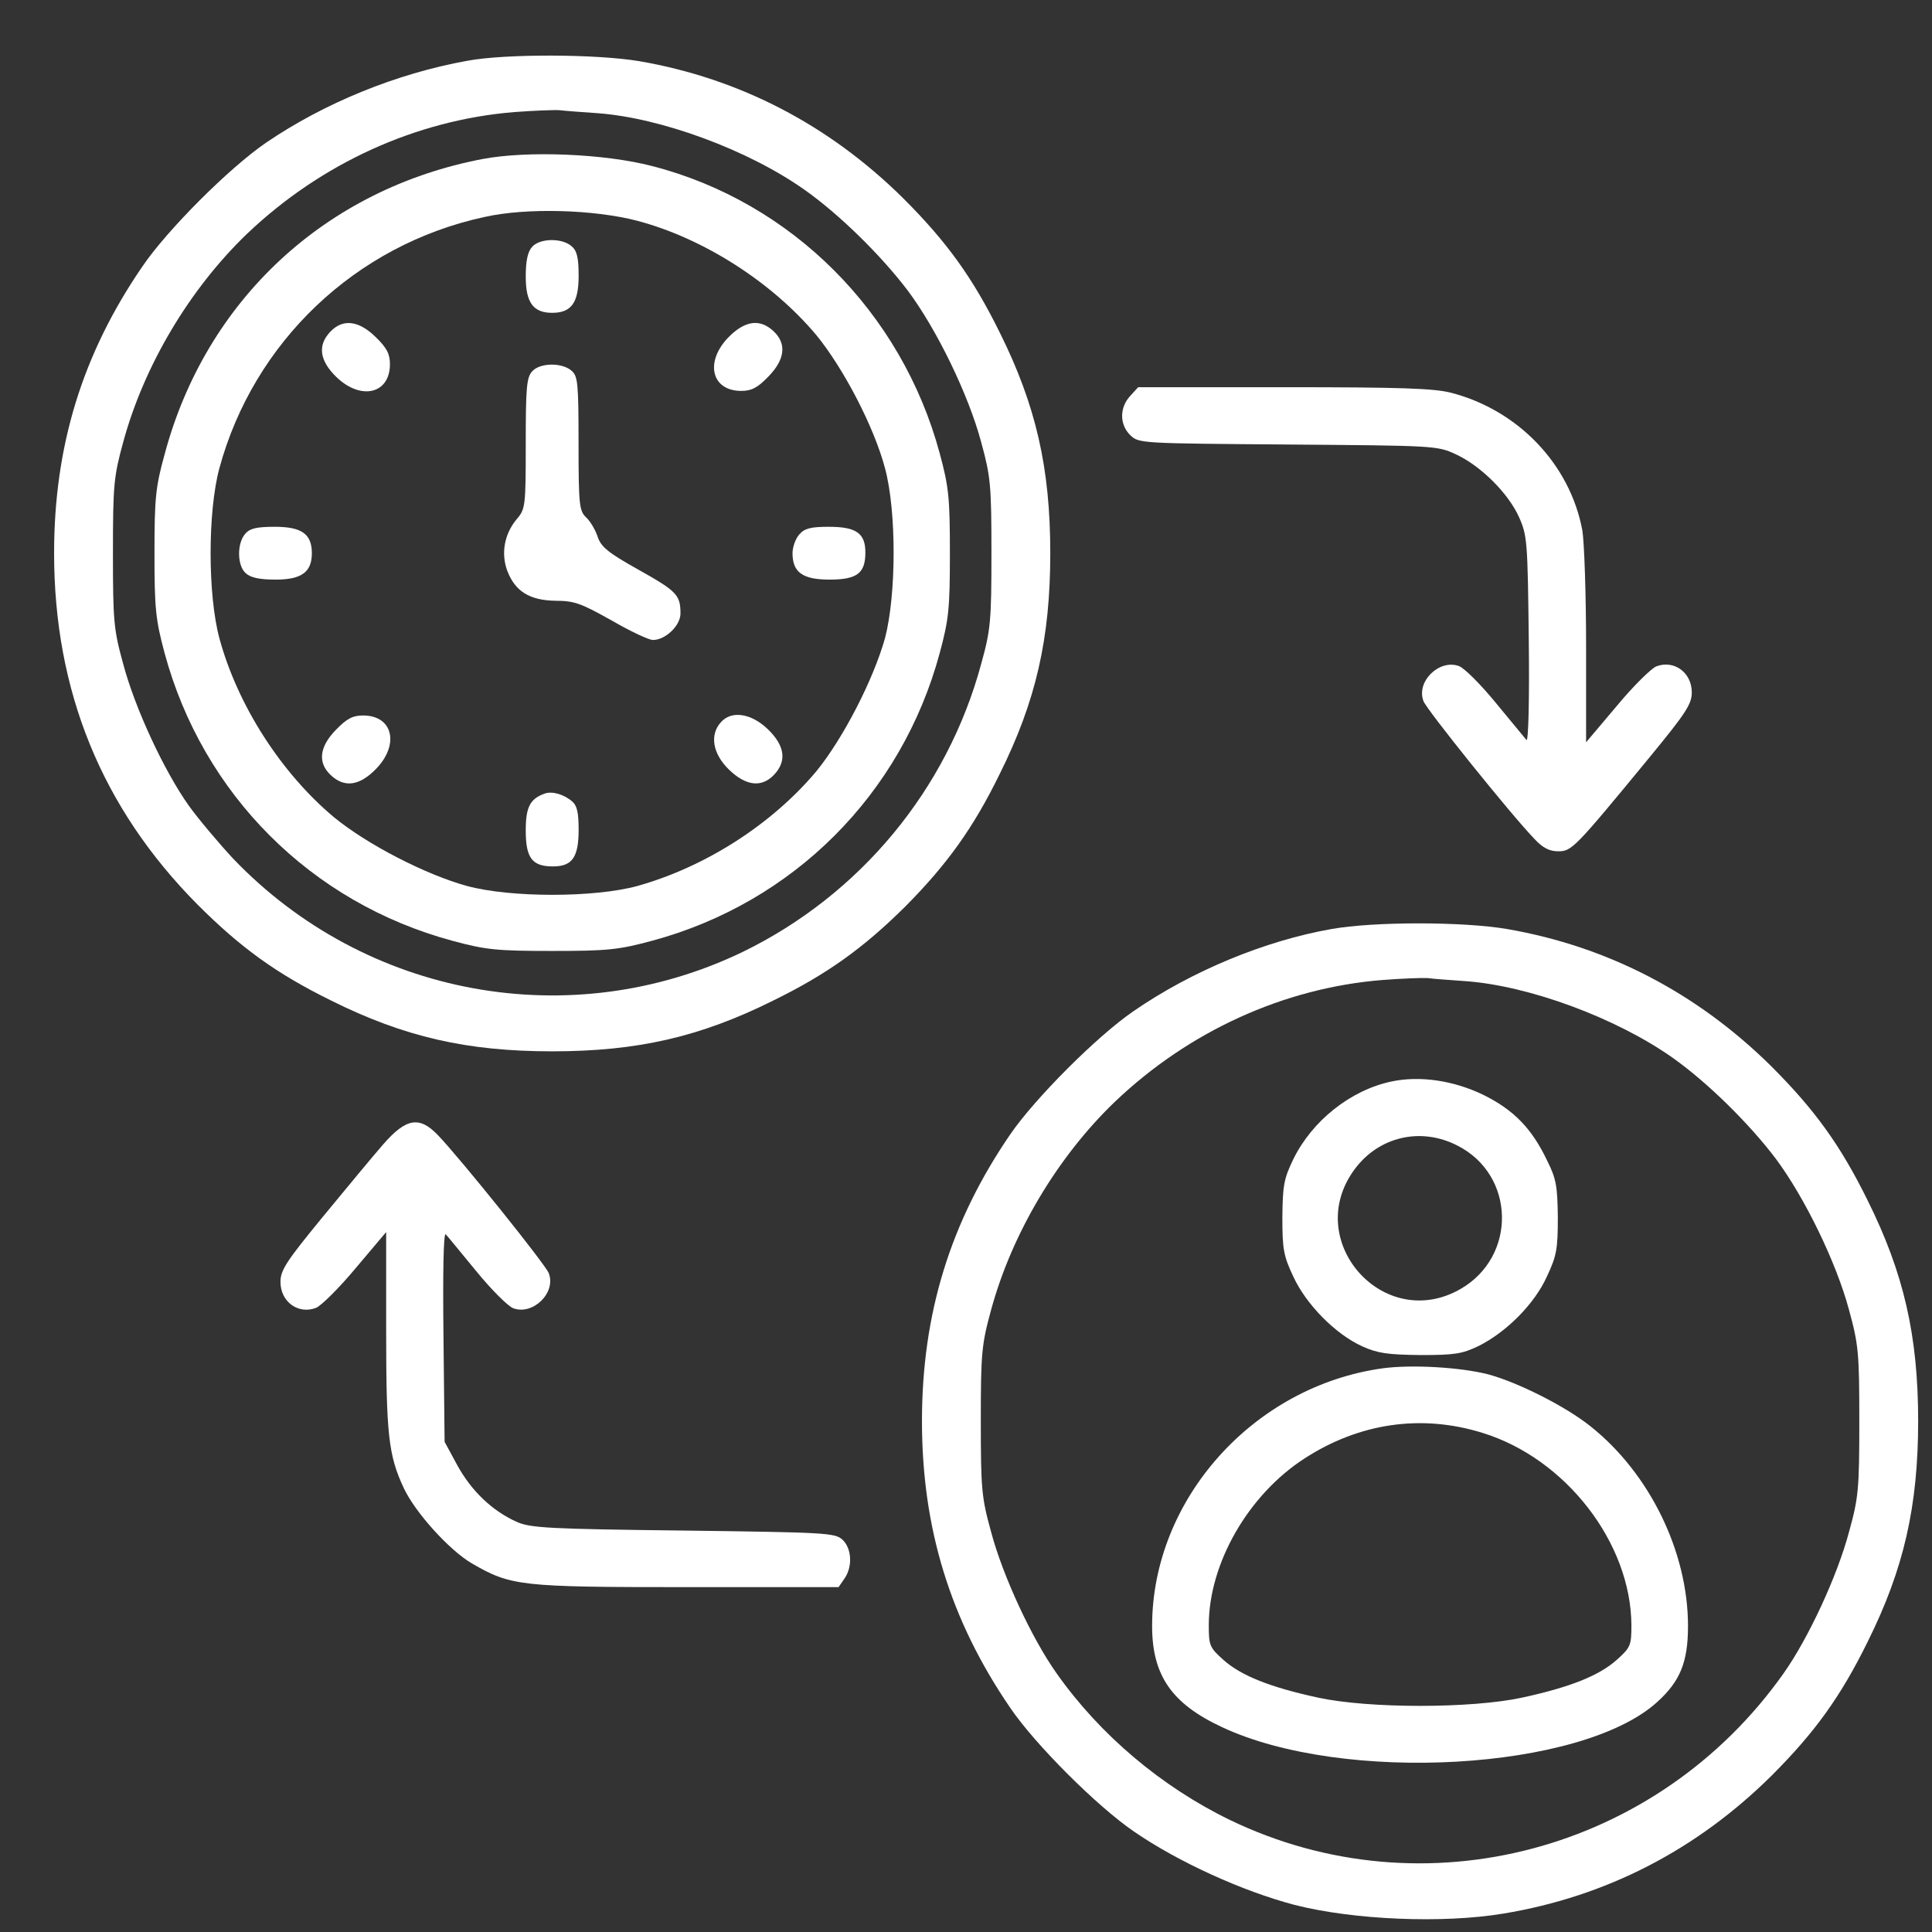
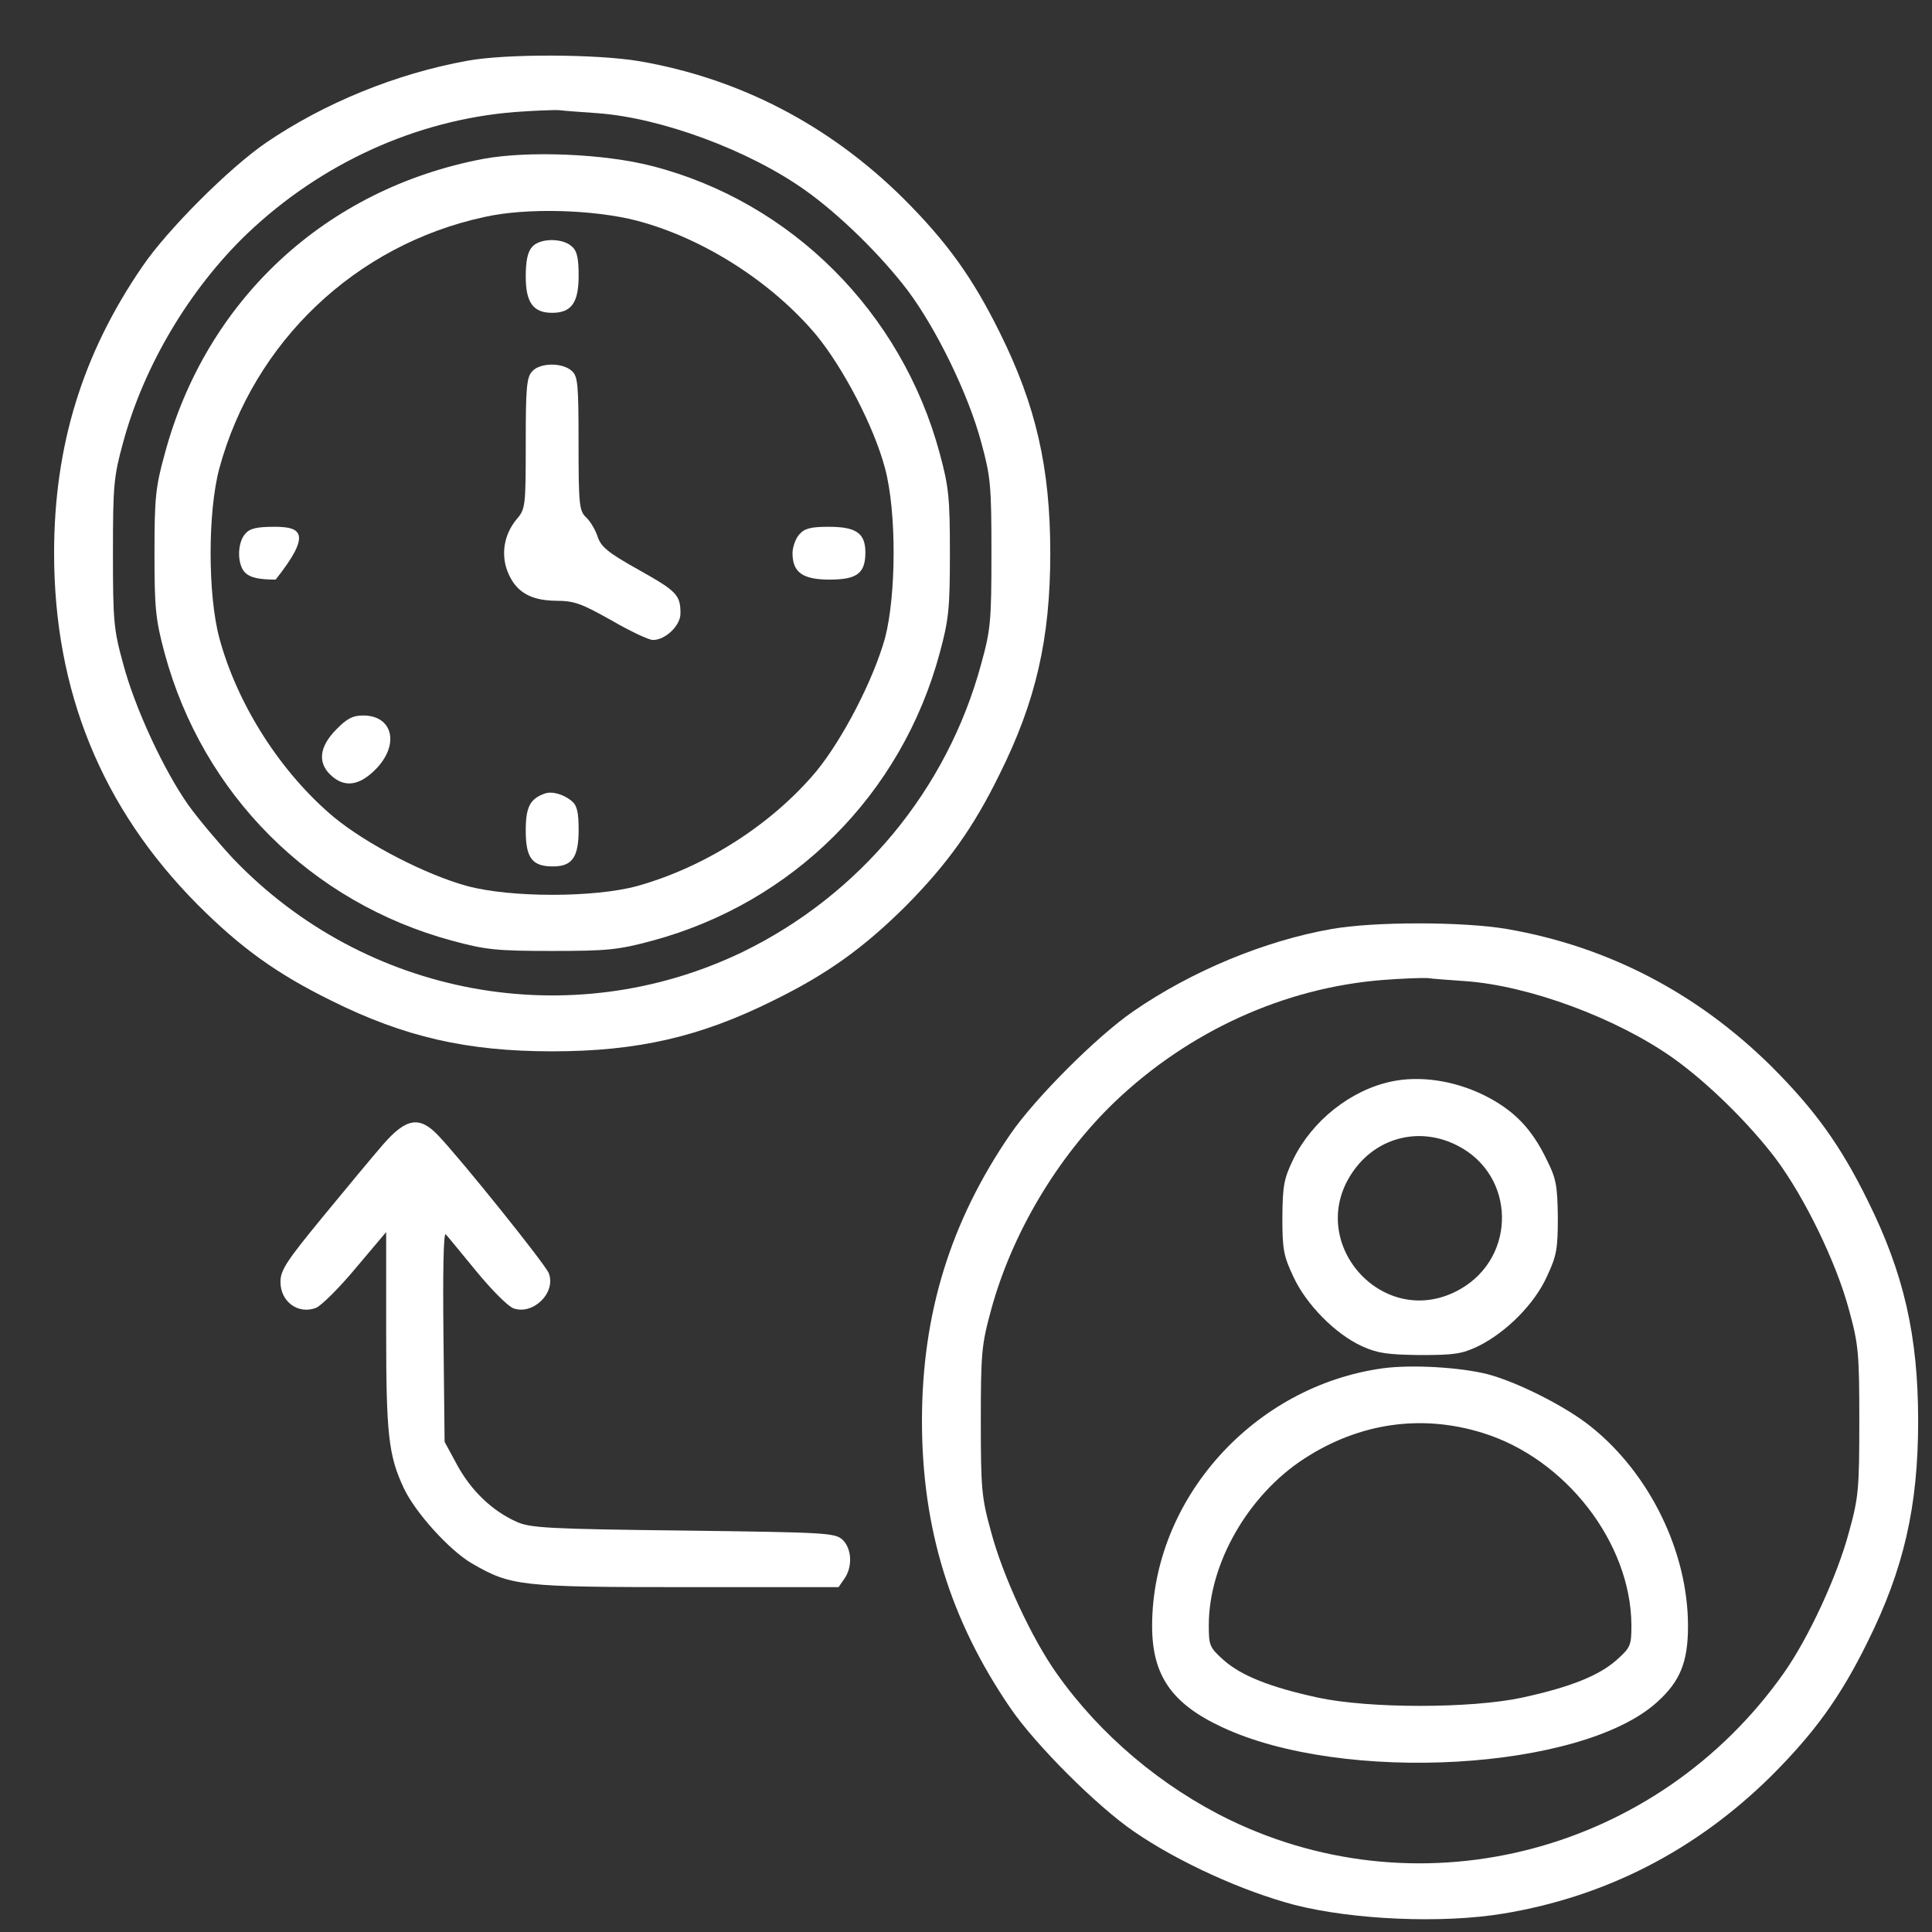
<svg xmlns="http://www.w3.org/2000/svg" width="24" height="24" viewBox="0 0 24 24" fill="none">
  <rect x="0" y="0" width="24" height="24" fill="#333333" stroke="none" />
  <path d="M5.805 0.755C4.923 0.914 4.028 1.28 3.306 1.772C2.847 2.086 2.078 2.855 1.769 3.31C1.023 4.397 0.672 5.541 0.672 6.872C0.672 8.583 1.262 10.036 2.453 11.236C2.992 11.775 3.433 12.094 4.117 12.431C5.022 12.881 5.8 13.06 6.859 13.06C7.919 13.06 8.697 12.881 9.602 12.431C10.272 12.103 10.722 11.78 11.247 11.26C11.767 10.735 12.091 10.285 12.419 9.614C12.869 8.71 13.047 7.931 13.047 6.872C13.047 5.813 12.869 5.035 12.419 4.13C12.081 3.446 11.762 3.005 11.223 2.466C10.3 1.552 9.189 0.975 7.942 0.76C7.412 0.671 6.283 0.666 5.805 0.755ZM7.422 1.406C8.209 1.463 9.292 1.861 9.995 2.358C10.427 2.663 10.947 3.174 11.28 3.614C11.636 4.092 12.03 4.899 12.189 5.494C12.306 5.921 12.316 6.028 12.316 6.872C12.316 7.716 12.306 7.824 12.189 8.246C11.767 9.811 10.68 11.119 9.222 11.827C7.089 12.853 4.539 12.385 2.894 10.664C2.716 10.472 2.467 10.177 2.345 10.008C2.036 9.572 1.675 8.794 1.53 8.246C1.413 7.824 1.403 7.716 1.403 6.872C1.403 6.028 1.413 5.921 1.53 5.494C1.788 4.542 2.355 3.591 3.067 2.906C3.986 2.03 5.167 1.491 6.391 1.392C6.634 1.374 6.888 1.364 6.953 1.369C7.019 1.378 7.23 1.392 7.422 1.406Z" fill="white" />
  <path d="M6.002 1.974C4.047 2.344 2.556 3.727 2.045 5.644C1.933 6.047 1.919 6.188 1.919 6.872C1.919 7.561 1.933 7.697 2.045 8.114C2.519 9.867 3.864 11.213 5.617 11.686C6.034 11.799 6.17 11.813 6.859 11.813C7.548 11.813 7.684 11.799 8.102 11.686C9.855 11.213 11.2 9.867 11.673 8.114C11.786 7.697 11.8 7.561 11.8 6.872C11.8 6.183 11.786 6.047 11.673 5.63C11.2 3.877 9.831 2.508 8.102 2.063C7.506 1.908 6.555 1.871 6.002 1.974ZM7.914 2.742C8.734 2.958 9.587 3.502 10.141 4.163C10.478 4.575 10.858 5.302 10.994 5.817C11.139 6.356 11.134 7.392 10.994 7.927C10.848 8.447 10.473 9.174 10.141 9.581C9.587 10.242 8.758 10.772 7.914 11.007C7.38 11.152 6.344 11.152 5.805 11.007C5.289 10.866 4.562 10.491 4.15 10.153C3.494 9.605 2.95 8.761 2.725 7.927C2.58 7.388 2.58 6.356 2.725 5.817C3.152 4.247 4.417 3.042 6.016 2.696C6.536 2.578 7.375 2.602 7.914 2.742Z" fill="white" />
  <path d="M6.611 3.066C6.555 3.127 6.531 3.239 6.531 3.436C6.531 3.76 6.625 3.886 6.859 3.886C7.098 3.886 7.188 3.76 7.188 3.427C7.188 3.207 7.169 3.117 7.103 3.061C6.986 2.953 6.705 2.958 6.611 3.066Z" fill="white" />
-   <path d="M4.103 4.121C3.944 4.289 3.967 4.477 4.178 4.683C4.483 4.978 4.844 4.894 4.844 4.524C4.844 4.397 4.806 4.322 4.666 4.186C4.455 3.98 4.258 3.957 4.103 4.121Z" fill="white" />
-   <path d="M9.048 4.191C8.753 4.496 8.837 4.856 9.208 4.856C9.334 4.856 9.409 4.819 9.545 4.678C9.751 4.467 9.775 4.271 9.611 4.116C9.442 3.956 9.255 3.98 9.048 4.191Z" fill="white" />
  <path d="M6.611 4.613C6.541 4.688 6.531 4.824 6.531 5.508C6.531 6.3 6.527 6.324 6.414 6.455C6.264 6.638 6.222 6.877 6.302 7.092C6.4 7.346 6.578 7.458 6.902 7.463C7.136 7.463 7.22 7.496 7.595 7.706C7.83 7.842 8.059 7.95 8.111 7.95C8.266 7.95 8.453 7.772 8.453 7.622C8.453 7.392 8.411 7.346 7.933 7.078C7.548 6.863 7.464 6.792 7.422 6.661C7.394 6.577 7.328 6.469 7.281 6.427C7.197 6.347 7.187 6.277 7.187 5.513C7.187 4.767 7.178 4.674 7.103 4.608C6.986 4.5 6.705 4.505 6.611 4.613Z" fill="white" />
-   <path d="M3.049 6.628C2.941 6.746 2.945 7.027 3.053 7.121C3.114 7.177 3.227 7.2 3.424 7.2C3.747 7.2 3.874 7.106 3.874 6.872C3.874 6.633 3.747 6.544 3.414 6.544C3.194 6.544 3.105 6.563 3.049 6.628Z" fill="white" />
+   <path d="M3.049 6.628C2.941 6.746 2.945 7.027 3.053 7.121C3.114 7.177 3.227 7.2 3.424 7.2C3.874 6.633 3.747 6.544 3.414 6.544C3.194 6.544 3.105 6.563 3.049 6.628Z" fill="white" />
  <path d="M9.93 6.638C9.883 6.689 9.845 6.797 9.845 6.872C9.845 7.111 9.972 7.2 10.305 7.2C10.647 7.2 10.75 7.121 10.75 6.863C10.75 6.624 10.637 6.544 10.295 6.544C10.075 6.544 9.995 6.563 9.93 6.638Z" fill="white" />
  <path d="M4.173 9.066C3.967 9.277 3.944 9.474 4.108 9.628C4.277 9.788 4.464 9.764 4.67 9.553C4.966 9.249 4.881 8.888 4.511 8.888C4.384 8.888 4.309 8.925 4.173 9.066Z" fill="white" />
-   <path d="M8.955 8.972C8.814 9.127 8.852 9.361 9.053 9.558C9.264 9.764 9.461 9.788 9.616 9.624C9.775 9.455 9.752 9.267 9.541 9.061C9.334 8.86 9.086 8.822 8.955 8.972Z" fill="white" />
  <path d="M6.766 9.858C6.583 9.924 6.531 10.027 6.531 10.317C6.531 10.66 6.611 10.763 6.869 10.763C7.108 10.763 7.188 10.65 7.188 10.308C7.188 10.097 7.169 10.008 7.108 9.956C7.005 9.867 6.859 9.825 6.766 9.858Z" fill="white" />
-   <path d="M14.041 4.917C13.905 5.063 13.905 5.278 14.045 5.41C14.148 5.508 14.186 5.508 16 5.522C17.819 5.536 17.856 5.536 18.086 5.644C18.391 5.785 18.733 6.122 18.869 6.422C18.972 6.652 18.977 6.722 18.991 7.95C19 8.71 18.986 9.221 18.962 9.192C18.939 9.164 18.77 8.958 18.583 8.733C18.395 8.503 18.189 8.297 18.123 8.274C17.88 8.185 17.589 8.466 17.683 8.71C17.72 8.813 18.77 10.12 19.061 10.421C19.164 10.533 19.248 10.575 19.356 10.575C19.525 10.575 19.558 10.542 20.495 9.403C20.941 8.86 21.016 8.747 21.016 8.602C21.016 8.353 20.795 8.194 20.575 8.278C20.514 8.302 20.289 8.522 20.083 8.771L19.703 9.221V8.03C19.703 7.374 19.68 6.727 19.656 6.586C19.502 5.766 18.859 5.096 18.03 4.88C17.814 4.824 17.406 4.81 15.953 4.81H14.139L14.041 4.917Z" fill="white" />
  <path d="M16.539 11.541C15.714 11.686 14.805 12.061 14.078 12.563C13.628 12.872 12.859 13.641 12.55 14.091C11.805 15.178 11.453 16.322 11.453 17.653C11.453 18.985 11.805 20.128 12.55 21.216C12.859 21.671 13.628 22.439 14.088 22.753C14.641 23.133 15.438 23.494 16.08 23.663C16.811 23.85 17.922 23.897 18.677 23.771C19.952 23.56 21.072 22.983 22.005 22.06C22.544 21.521 22.863 21.08 23.2 20.396C23.65 19.491 23.828 18.713 23.828 17.653C23.828 16.594 23.65 15.816 23.2 14.911C22.863 14.227 22.544 13.786 22.005 13.247C21.081 12.333 19.97 11.757 18.723 11.541C18.175 11.447 17.064 11.447 16.539 11.541ZM18.203 12.188C18.991 12.244 20.073 12.643 20.777 13.139C21.208 13.444 21.728 13.955 22.061 14.396C22.417 14.874 22.811 15.68 22.97 16.275C23.087 16.702 23.097 16.81 23.097 17.653C23.097 18.497 23.087 18.605 22.97 19.027C22.825 19.575 22.464 20.353 22.155 20.789C20.589 23.002 17.688 23.771 15.278 22.608C14.43 22.196 13.666 21.553 13.127 20.789C12.817 20.353 12.456 19.575 12.311 19.027C12.194 18.605 12.184 18.497 12.184 17.653C12.184 16.81 12.194 16.702 12.311 16.275C12.569 15.324 13.136 14.372 13.848 13.688C14.767 12.811 15.948 12.272 17.172 12.174C17.416 12.155 17.669 12.146 17.734 12.15C17.8 12.16 18.011 12.174 18.203 12.188Z" fill="white" />
  <path d="M17.284 13.435C16.778 13.542 16.3 13.922 16.066 14.4C15.948 14.644 15.934 14.728 15.93 15.122C15.93 15.516 15.944 15.6 16.066 15.858C16.225 16.205 16.591 16.575 16.923 16.725C17.111 16.81 17.233 16.828 17.641 16.833C18.072 16.833 18.161 16.819 18.367 16.721C18.714 16.547 19.061 16.2 19.216 15.858C19.337 15.6 19.352 15.516 19.352 15.122C19.347 14.738 19.333 14.644 19.22 14.419C19.028 14.016 18.803 13.786 18.423 13.599C18.053 13.421 17.636 13.36 17.284 13.435ZM18.105 14.231C18.827 14.597 18.845 15.61 18.142 16.013C17.186 16.561 16.169 15.408 16.83 14.522C17.13 14.119 17.65 13.997 18.105 14.231Z" fill="white" />
  <path d="M17.181 16.997C15.573 17.217 14.312 18.624 14.312 20.199C14.312 20.813 14.556 21.164 15.18 21.455C16.689 22.163 19.647 21.994 20.584 21.145C20.87 20.888 20.969 20.649 20.969 20.199C20.969 19.28 20.495 18.305 19.759 17.719C19.45 17.471 18.855 17.171 18.484 17.072C18.133 16.983 17.538 16.95 17.181 16.997ZM18.414 17.799C19.45 18.117 20.261 19.167 20.266 20.189C20.266 20.438 20.256 20.466 20.083 20.62C19.867 20.813 19.511 20.958 18.906 21.089C18.273 21.225 17.008 21.225 16.375 21.089C15.77 20.958 15.414 20.813 15.198 20.62C15.025 20.466 15.016 20.438 15.016 20.189C15.016 19.421 15.508 18.567 16.206 18.117C16.886 17.677 17.655 17.564 18.414 17.799Z" fill="white" />
  <path d="M4.759 14.217C4.628 14.367 4.291 14.775 4.005 15.122C3.559 15.666 3.484 15.778 3.484 15.924C3.484 16.172 3.705 16.331 3.925 16.247C3.986 16.224 4.211 16.003 4.417 15.755L4.797 15.305V16.524C4.797 17.817 4.825 18.08 5.017 18.488C5.158 18.788 5.58 19.256 5.861 19.421C6.348 19.702 6.456 19.716 8.523 19.716H10.417L10.488 19.613C10.595 19.463 10.581 19.233 10.464 19.125C10.37 19.041 10.248 19.036 8.481 19.013C6.817 18.994 6.583 18.98 6.419 18.905C6.114 18.769 5.856 18.52 5.683 18.206L5.523 17.911L5.509 16.599C5.5 15.816 5.509 15.305 5.537 15.333C5.561 15.356 5.73 15.567 5.917 15.792C6.105 16.022 6.311 16.228 6.377 16.252C6.62 16.341 6.911 16.06 6.817 15.816C6.78 15.713 5.73 14.405 5.439 14.1C5.209 13.861 5.045 13.889 4.759 14.217Z" fill="white" />
</svg>